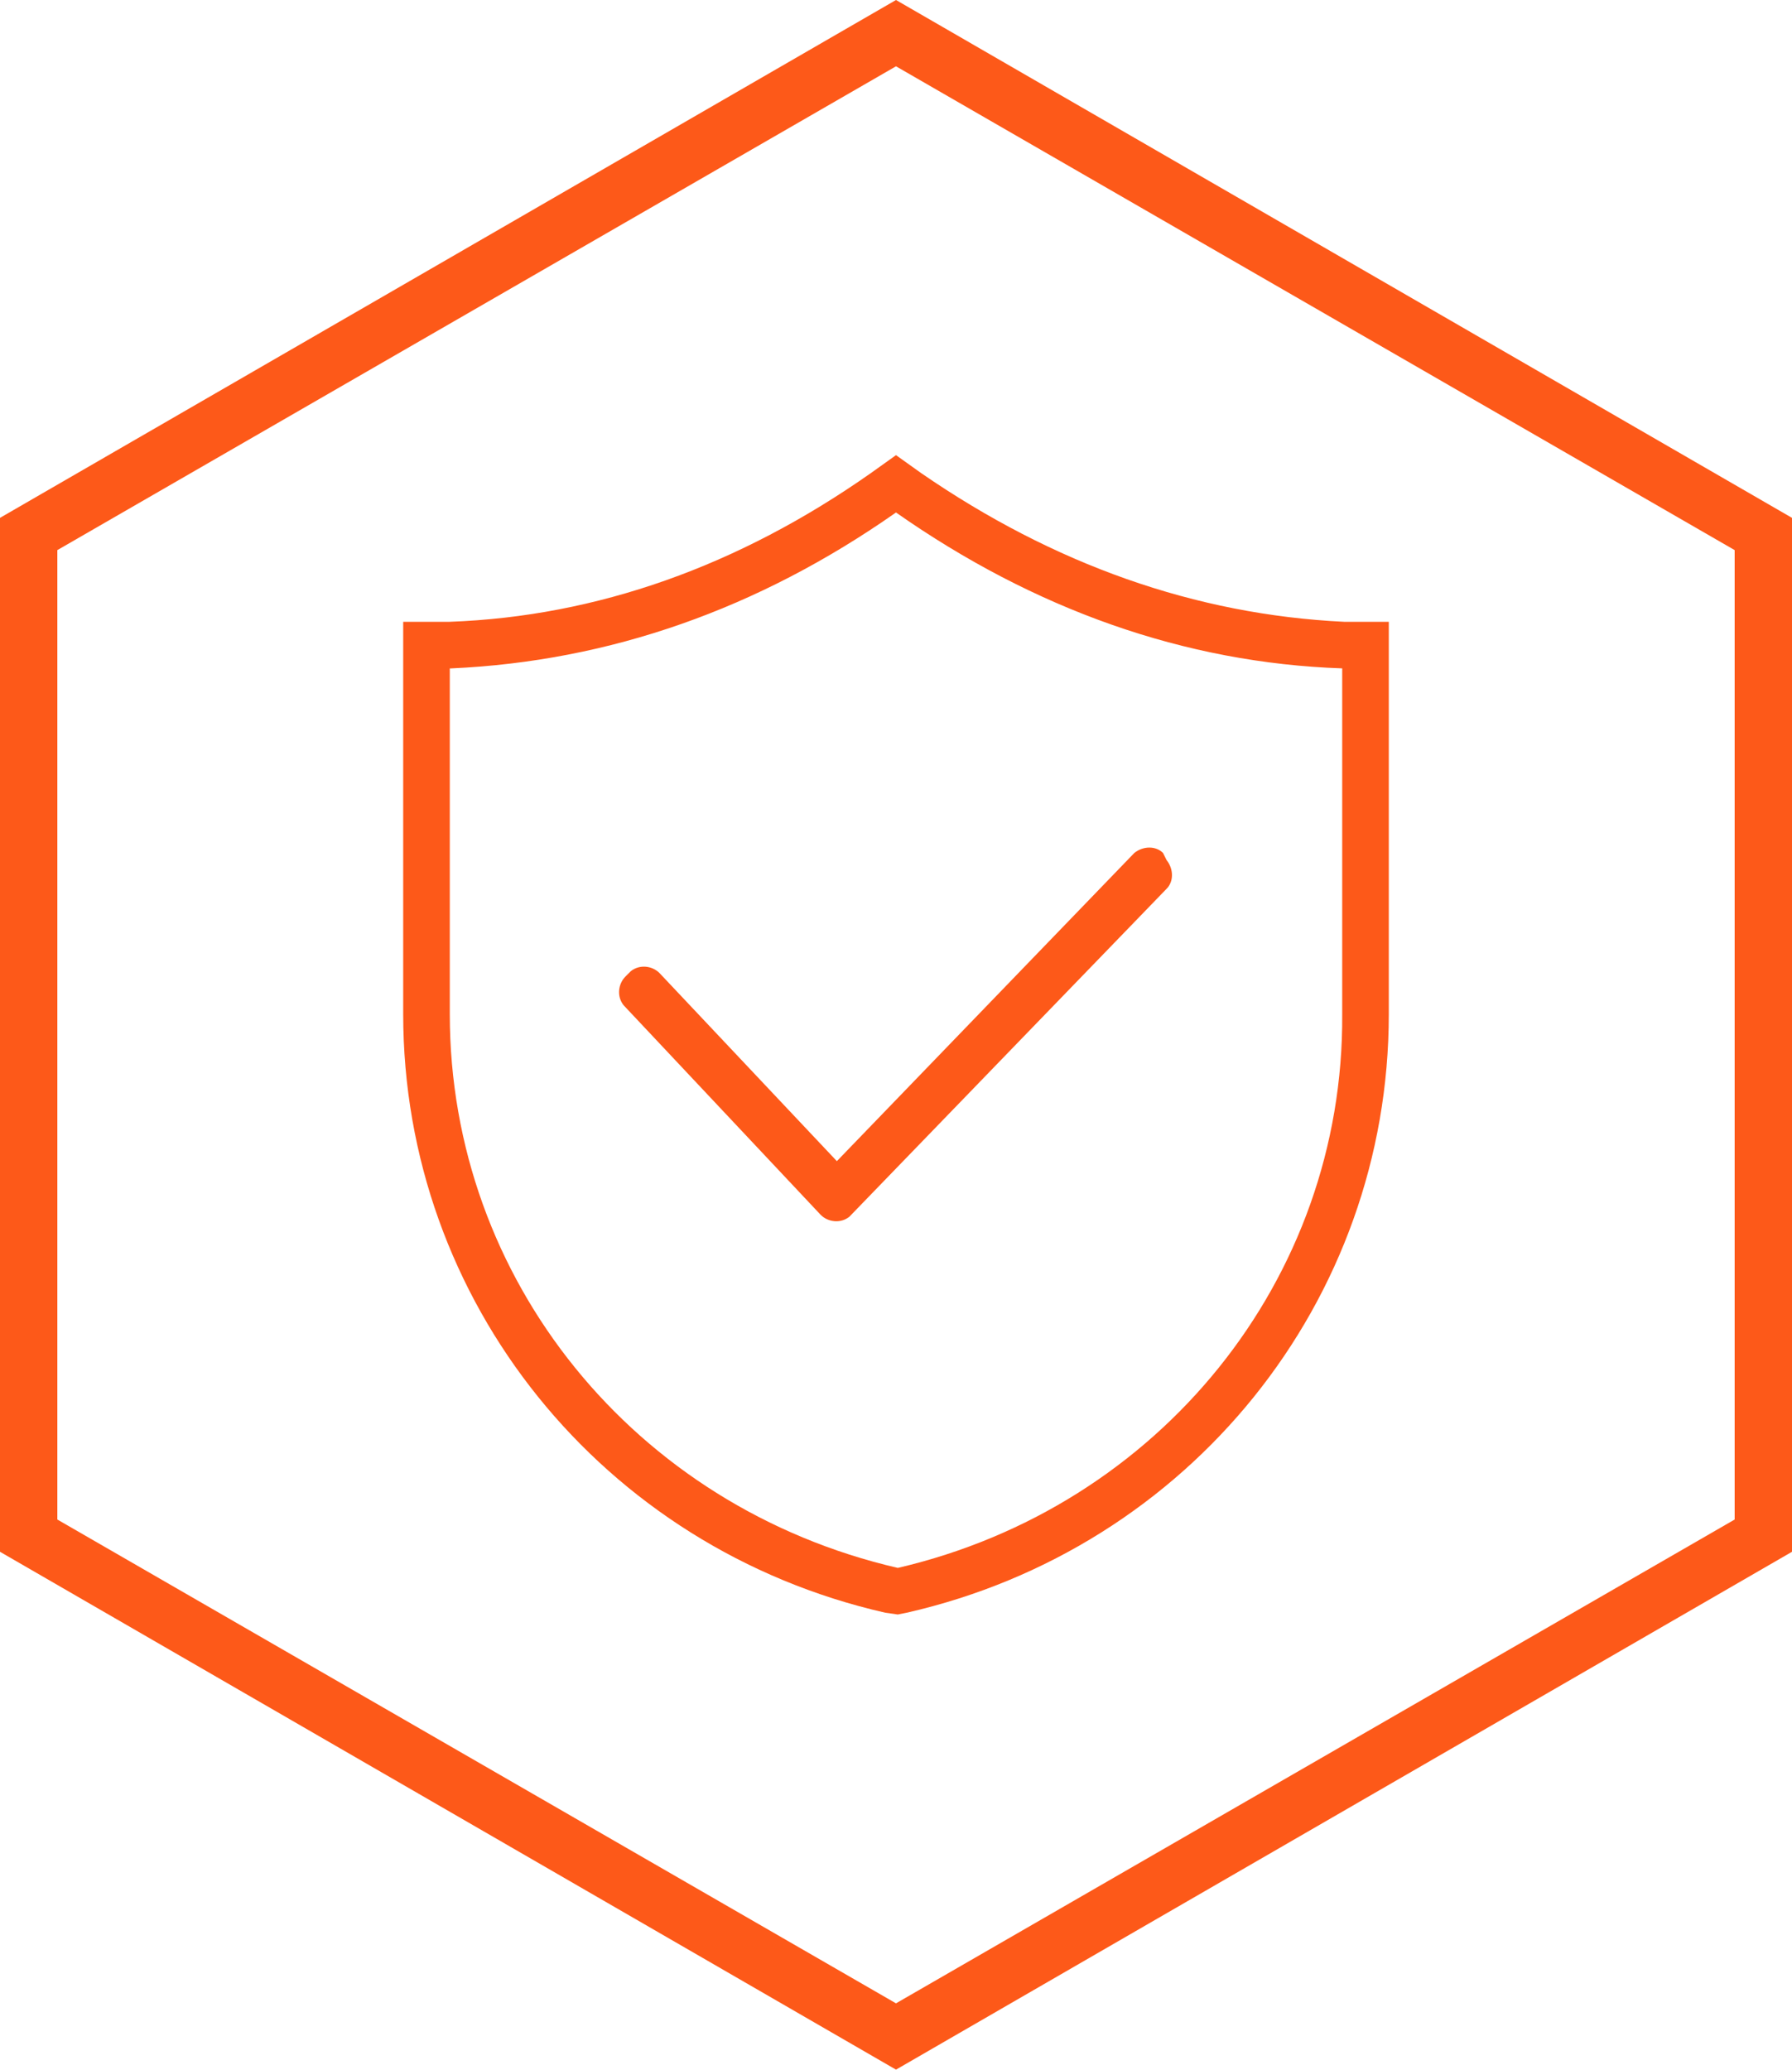
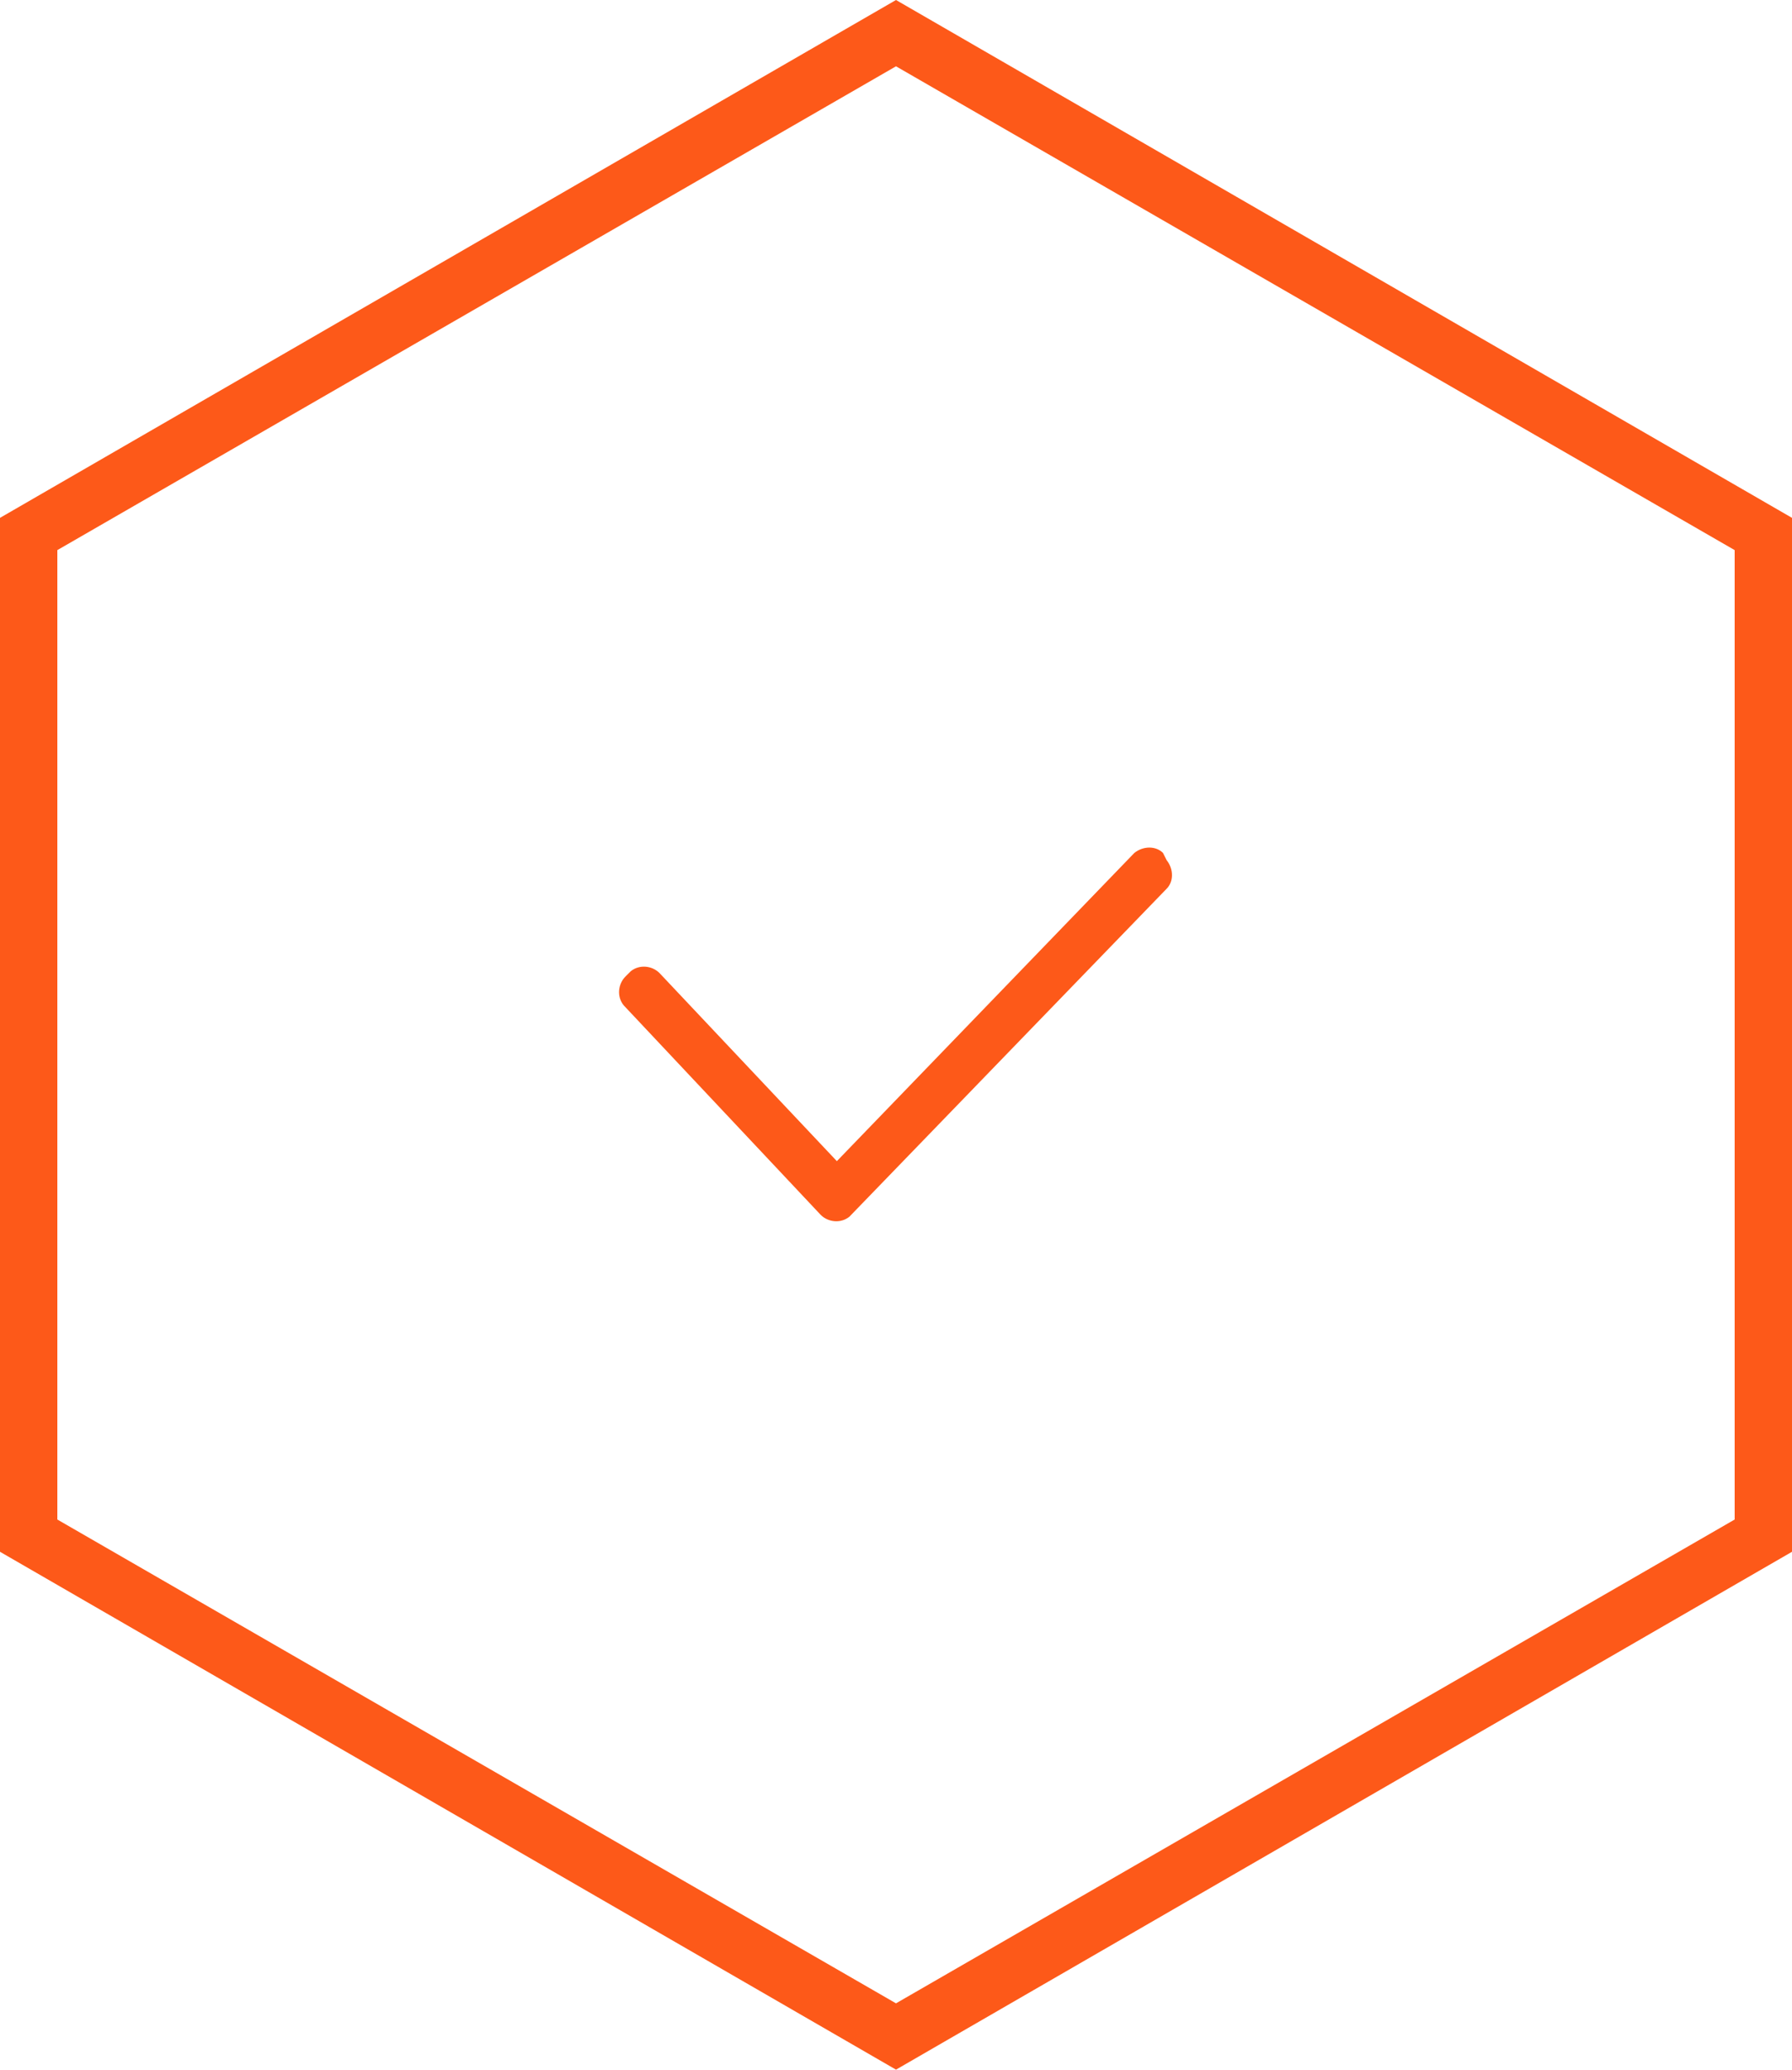
<svg xmlns="http://www.w3.org/2000/svg" version="1.1" id="图层_1" x="0px" y="0px" viewBox="9 -16.5 100 115.5" style="enable-background:new 9 -16.5 100 115.5;" xml:space="preserve">
  <style type="text/css">
	.st0{fill:#FD5919;}
</style>
  <g>
    <path class="st0" d="M59,99L9,70.1V12.4l50-28.9l50,28.9v57.7L59,99z M12.2,68.3l46.8,27l46.8-27V14.2L59-12.8l-46.8,27   C12.2,14.2,12.2,68.3,12.2,68.3z" />
  </g>
-   <path class="st0" d="M84,18.2c-8.3-0.4-16.2-3.2-23.6-8.3l-1.4-1l-1.4,1c-7.4,5.2-15.3,8-23.5,8.3h-2.6v21.9  c0,16,11.1,29.8,26.9,33.4l0.7,0.1l0.5-0.1c15.8-3.6,26.9-17.4,26.9-33.4V18.2H84z M59.1,71L59.1,71L59.1,71  c-14.7-3.4-25-16.1-25-30.9V20.8h0.1c8.8-0.4,17.1-3.3,24.8-8.7c7.7,5.4,16.1,8.4,24.9,8.7v19.3C84,54.9,73.7,67.6,59.1,71L59.1,71z  " />
  <path class="st0" d="M73.9,31.1c-0.4-0.4-1.1-0.4-1.6,0L55.7,48.3l-9.9-10.5c-0.4-0.4-1.1-0.5-1.6-0.1L43.9,38  c-0.4,0.4-0.5,1.1-0.1,1.6l11,11.7c0.4,0.4,1.1,0.5,1.6,0.1l17.7-18.3c0.4-0.4,0.4-1.1,0-1.6L73.9,31.1z" />
</svg>